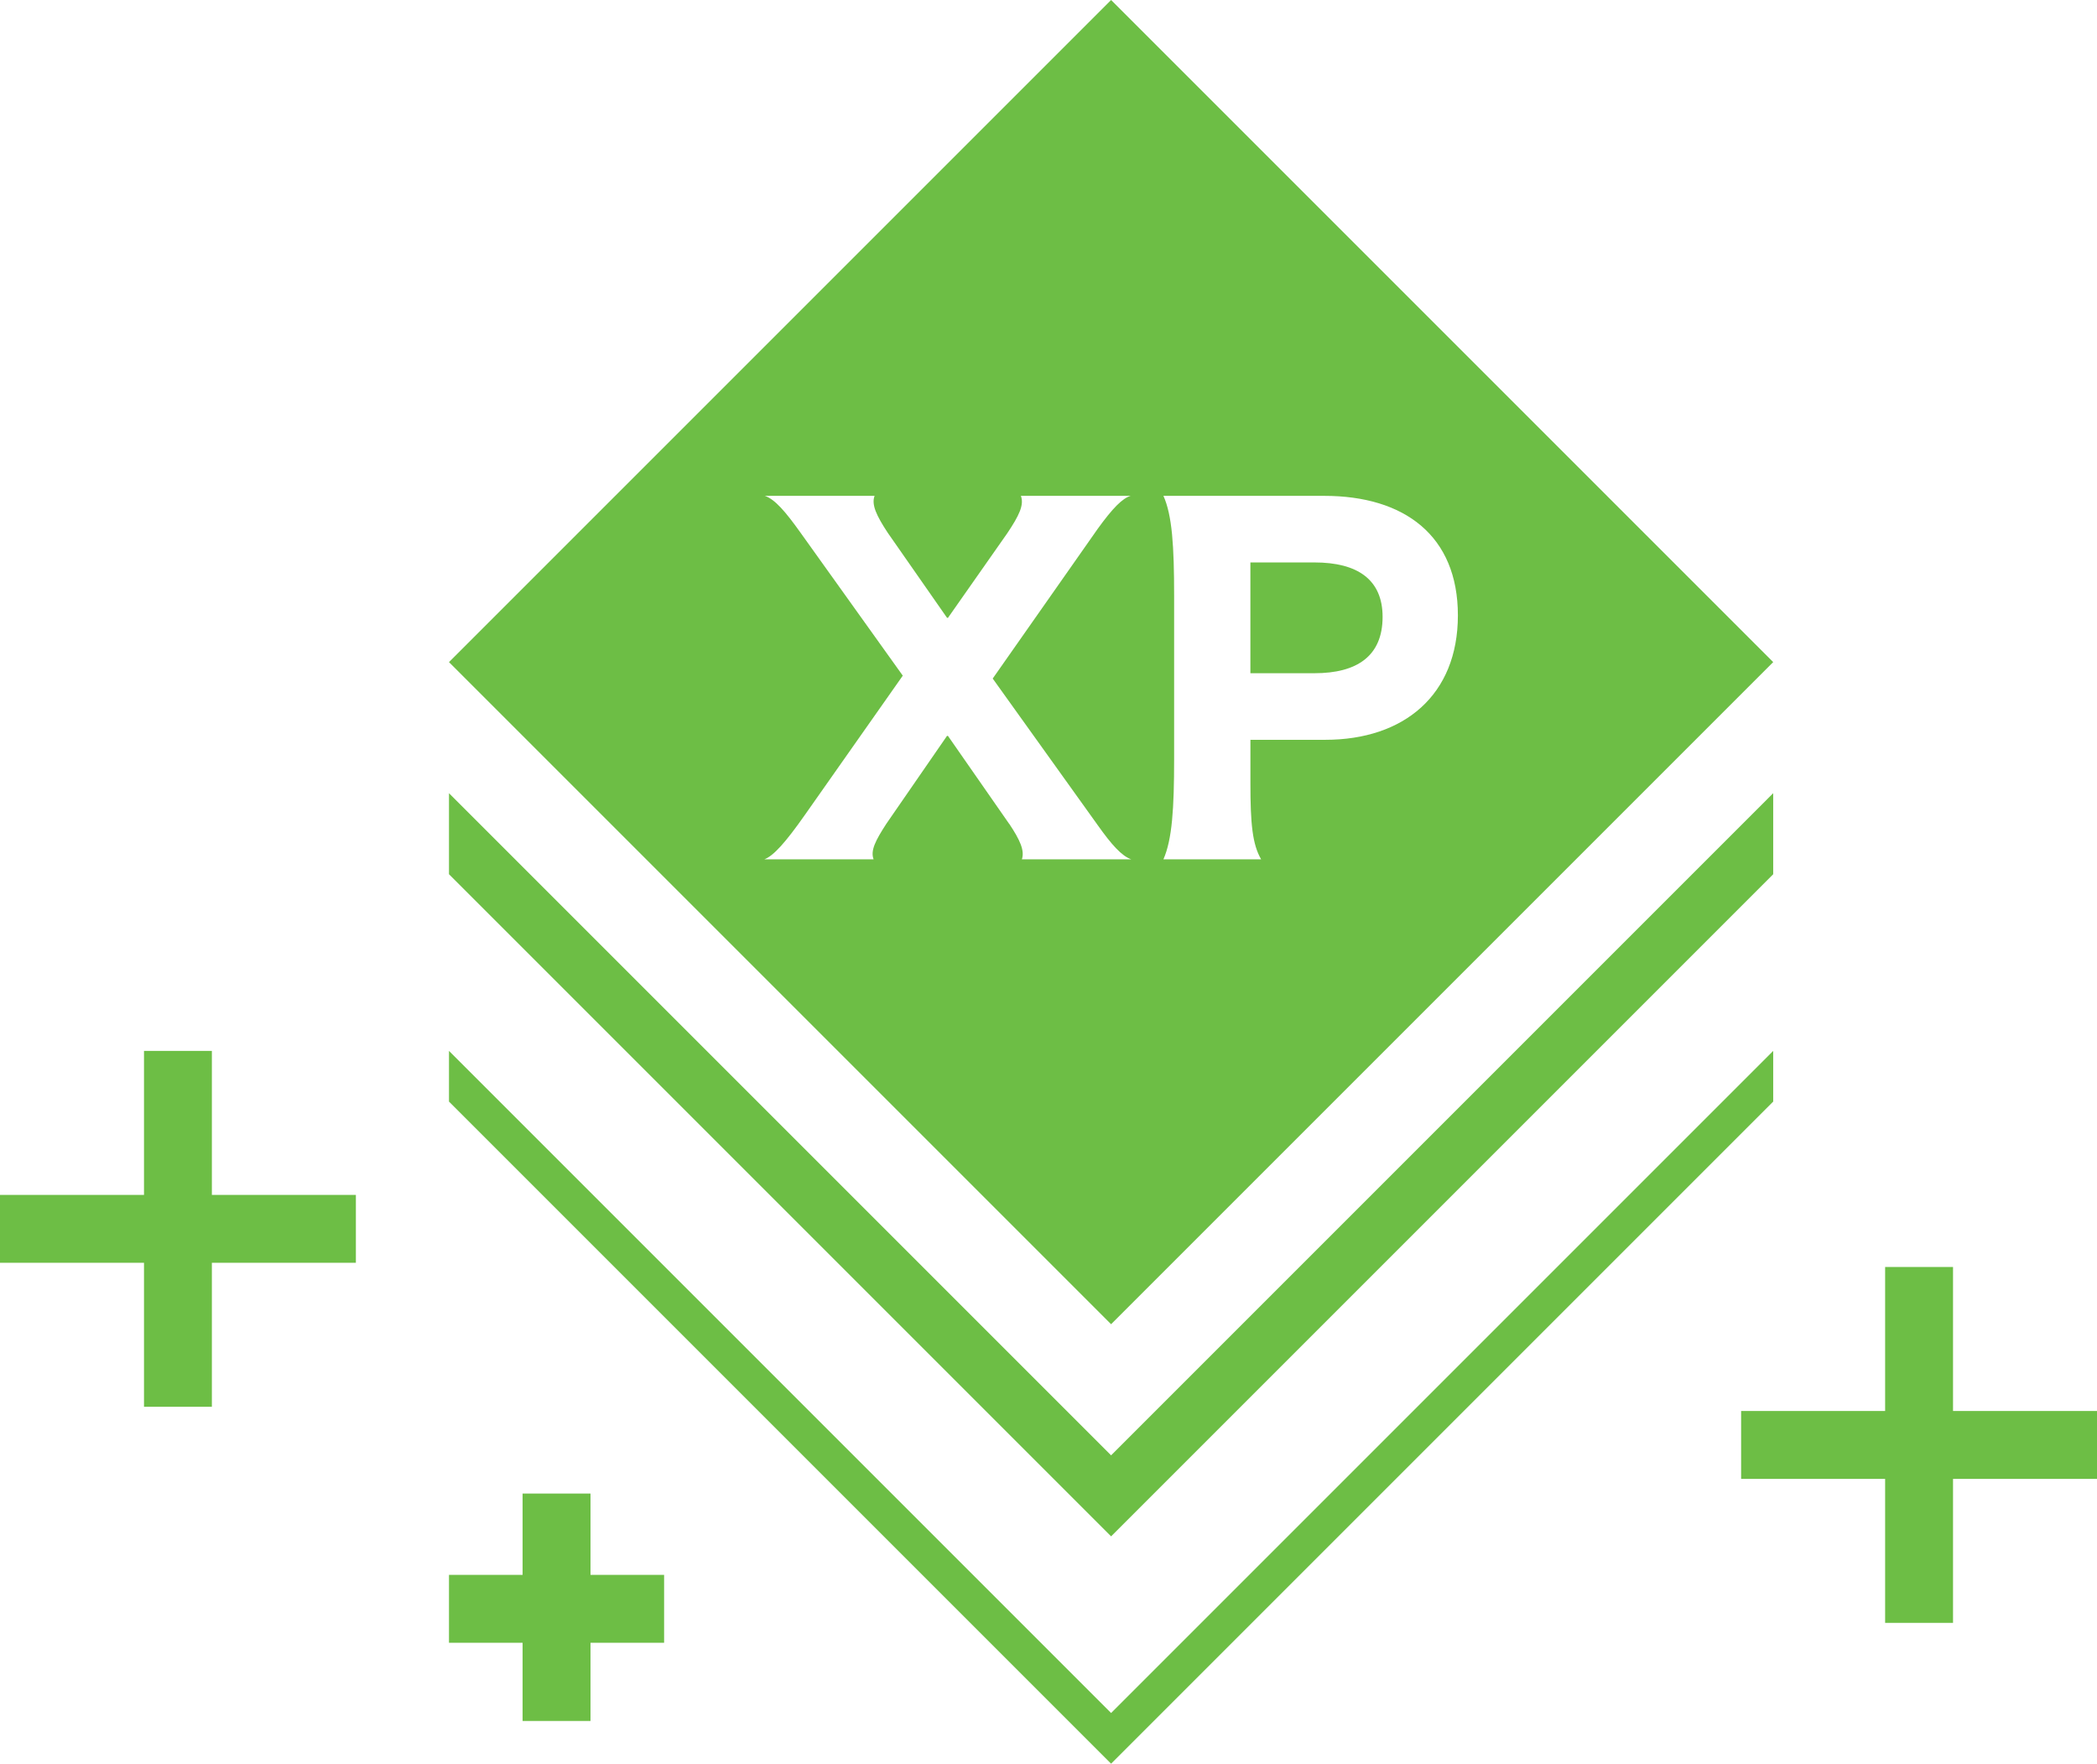
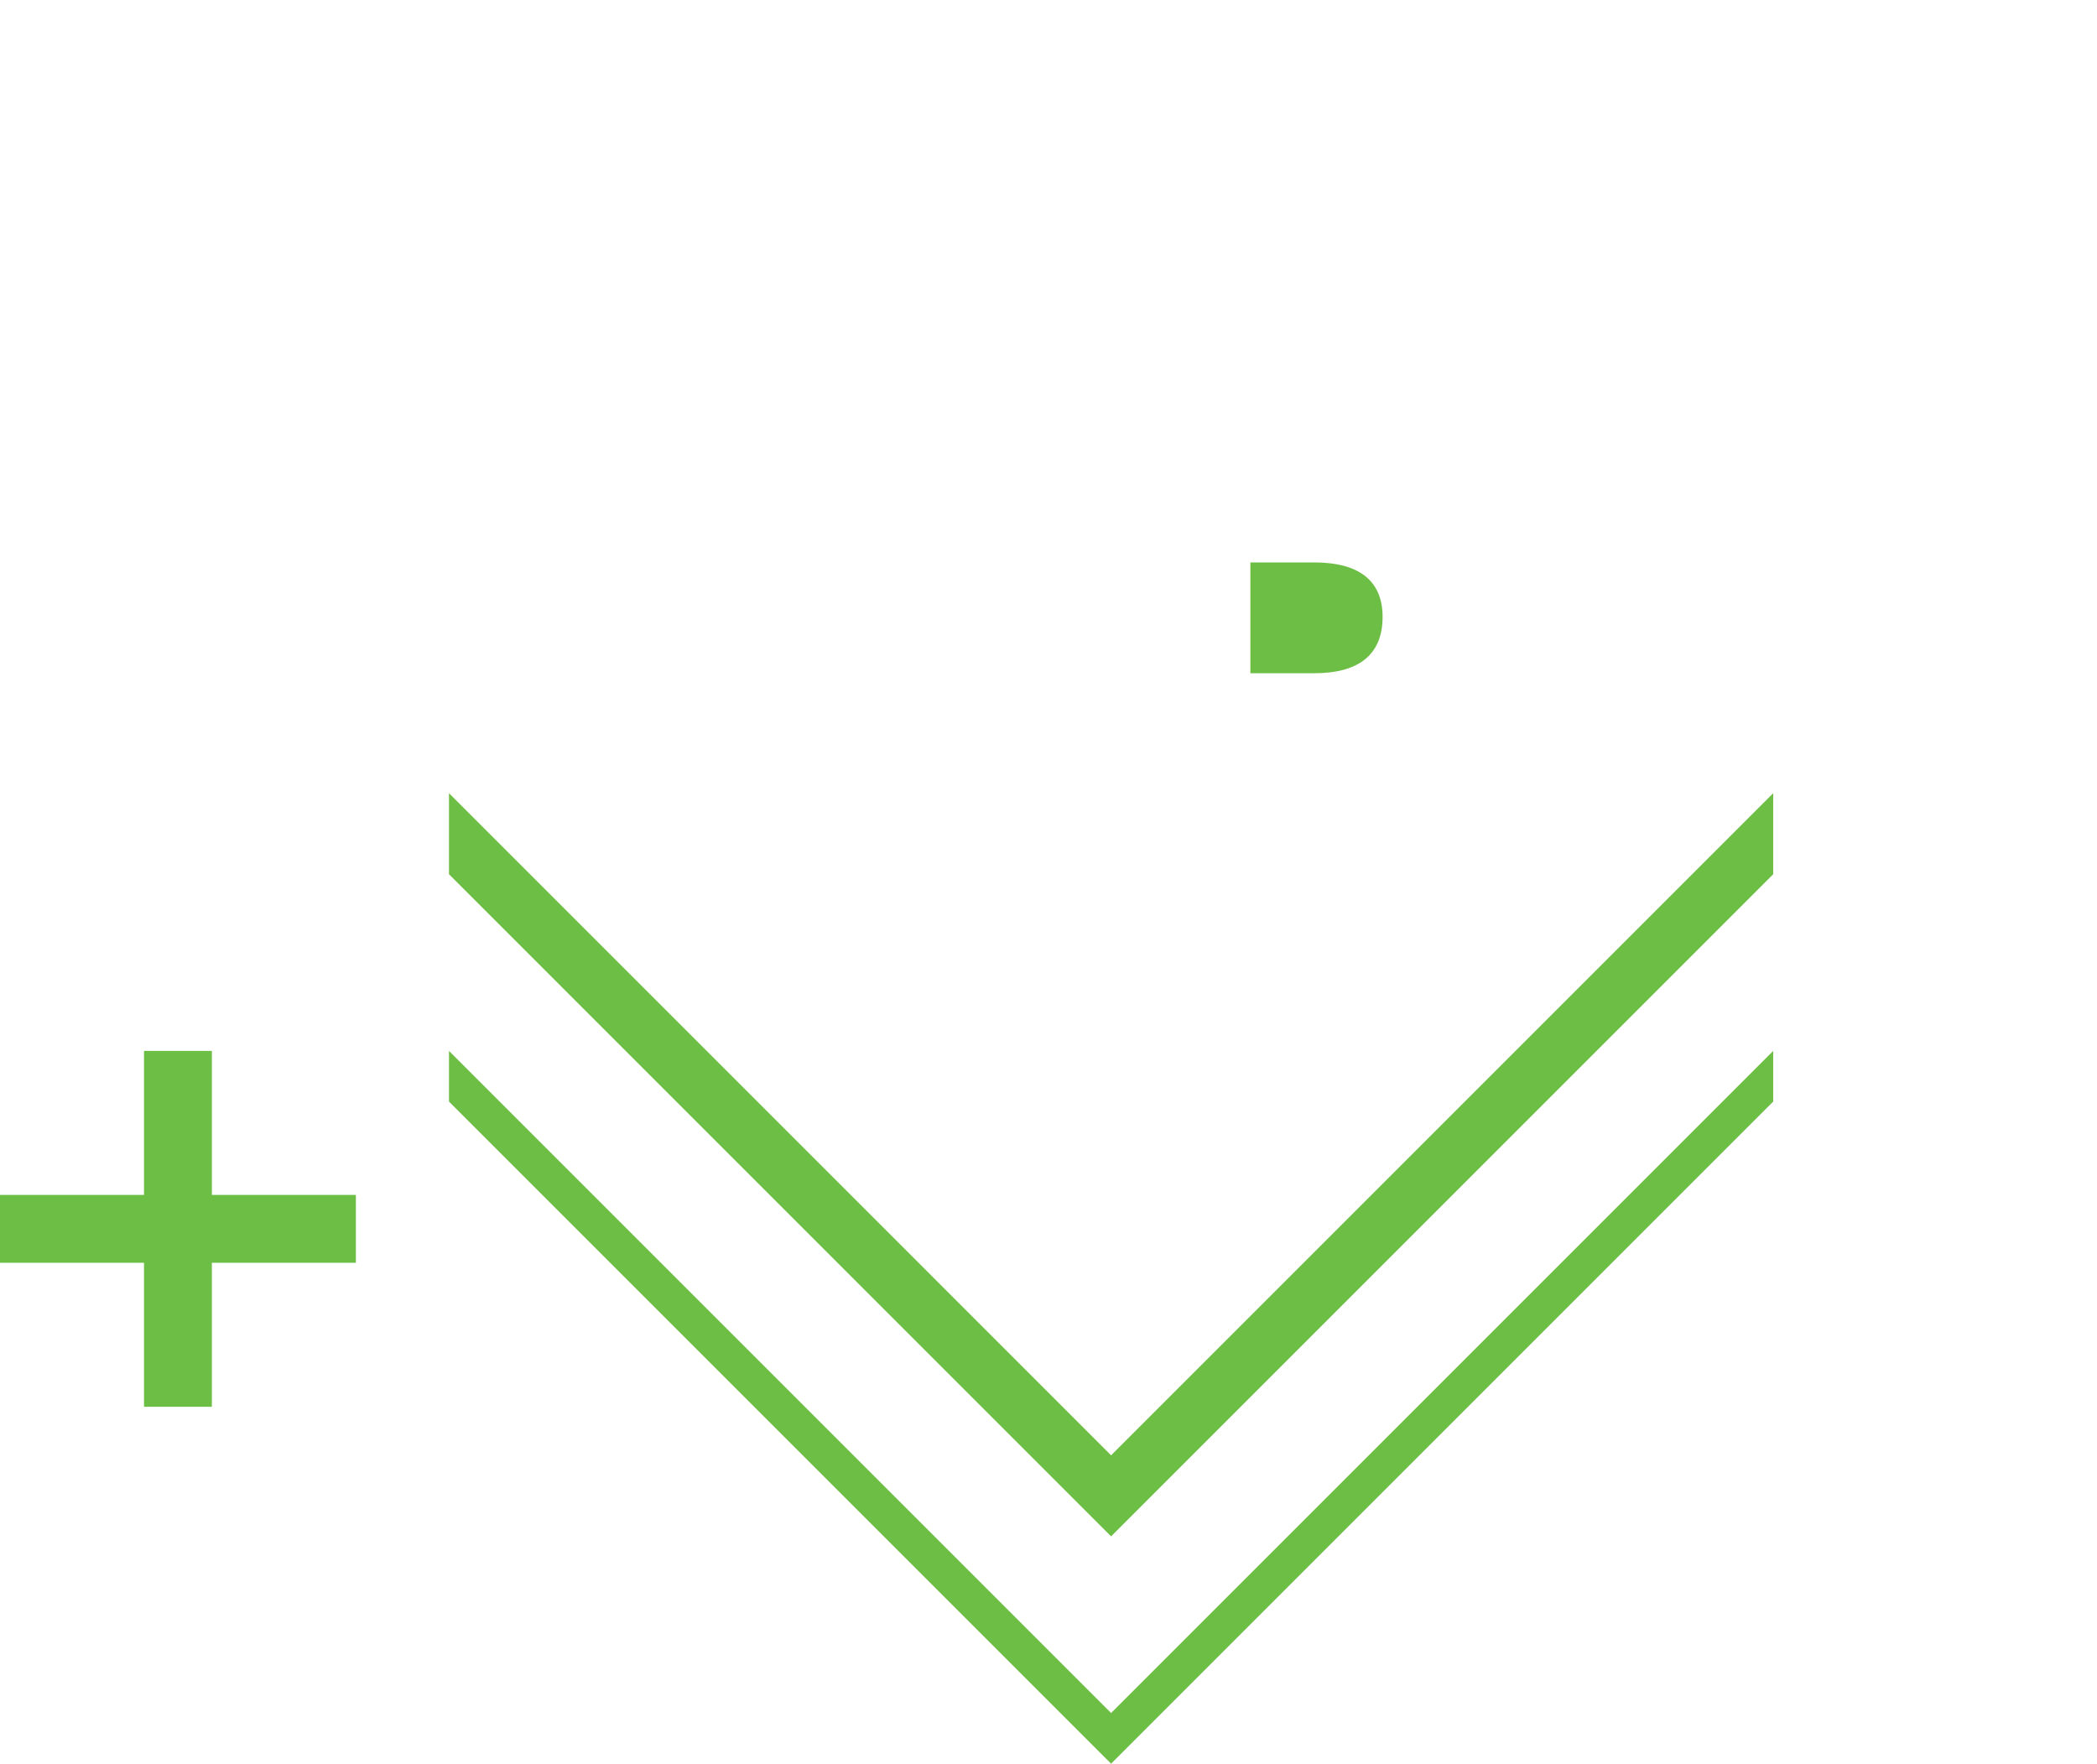
<svg xmlns="http://www.w3.org/2000/svg" viewBox="0 0 672.04 565.22">
  <path d="m443.09,197.69c0-11.99-8.1-17.44-21.81-17.44h-20.56v35.5h20.56c13.55,0,21.81-5.45,21.81-18.06Z" fill="#6dbe45" stroke-width="0" />
-   <path d="m568.27,212.19L356.08,0l-212.19,212.19,212.19,212.19,212.19-212.19Zm-195.42-53.28h51.55c25.69,0,42.82,12.77,42.82,38.31s-17.29,39.87-42.51,39.87h-23.98v14.01c0,12.77.62,19.46,3.43,24.29h-31.31c2.81-6.38,3.43-16.35,3.43-32.08v-52.48c0-15.73-.62-25.69-3.43-31.92Zm-49.43,105.12l-19.62-28.19h-.31l-19.46,28.19c-3.43,5.3-5.14,8.57-4.06,11.37h-35.04c2.96-1.09,6.85-5.45,13.08-14.33l31.31-44.54-32.86-45.94c-4.67-6.54-8.1-10.59-11.37-11.69h35.2c-1.09,2.81.62,6.39,4.21,11.84l19,27.25h.31l19-27.1c3.74-5.6,5.46-9.03,4.36-11.99h35.2c-2.65.78-5.76,3.9-10.59,10.59l-33.64,47.97,33.8,47.19c4.21,5.91,7.47,9.65,10.59,10.74h-35.04c.94-2.8-.62-6.23-4.05-11.37Z" fill="#6dbe45" stroke-width="0" />
  <polygon points="568.27 280.17 568.27 254.2 356.08 466.4 143.89 254.2 143.89 280.17 356.08 492.37 568.27 280.17" fill="#6dbe45" stroke-width="0" />
  <polygon points="568.27 336.79 356.08 548.98 143.89 336.79 143.89 353.03 356.08 565.22 568.27 353.03 568.27 336.79" fill="#6dbe45" stroke-width="0" />
-   <polygon points="672.04 452.19 625.9 452.19 625.9 406.04 604.14 406.04 604.14 452.19 557.99 452.19 557.99 473.95 604.14 473.95 604.14 520.09 625.9 520.09 625.9 473.95 672.04 473.95 672.04 452.19" fill="#6dbe45" stroke-width="0" />
  <polygon points="67.9 336.79 46.15 336.79 46.15 382.94 0 382.94 0 404.69 46.15 404.69 46.15 450.84 67.9 450.84 67.9 404.69 114.05 404.69 114.05 382.94 67.9 382.94 67.9 336.79" fill="#6dbe45" stroke-width="0" />
-   <polygon points="189.24 478.65 167.48 478.65 167.48 504.71 143.89 504.71 143.89 526.47 167.48 526.47 167.48 551.53 189.24 551.53 189.24 526.47 212.83 526.47 212.83 504.71 189.24 504.71 189.24 478.65" fill="#6dbe45" stroke-width="0" />
</svg>